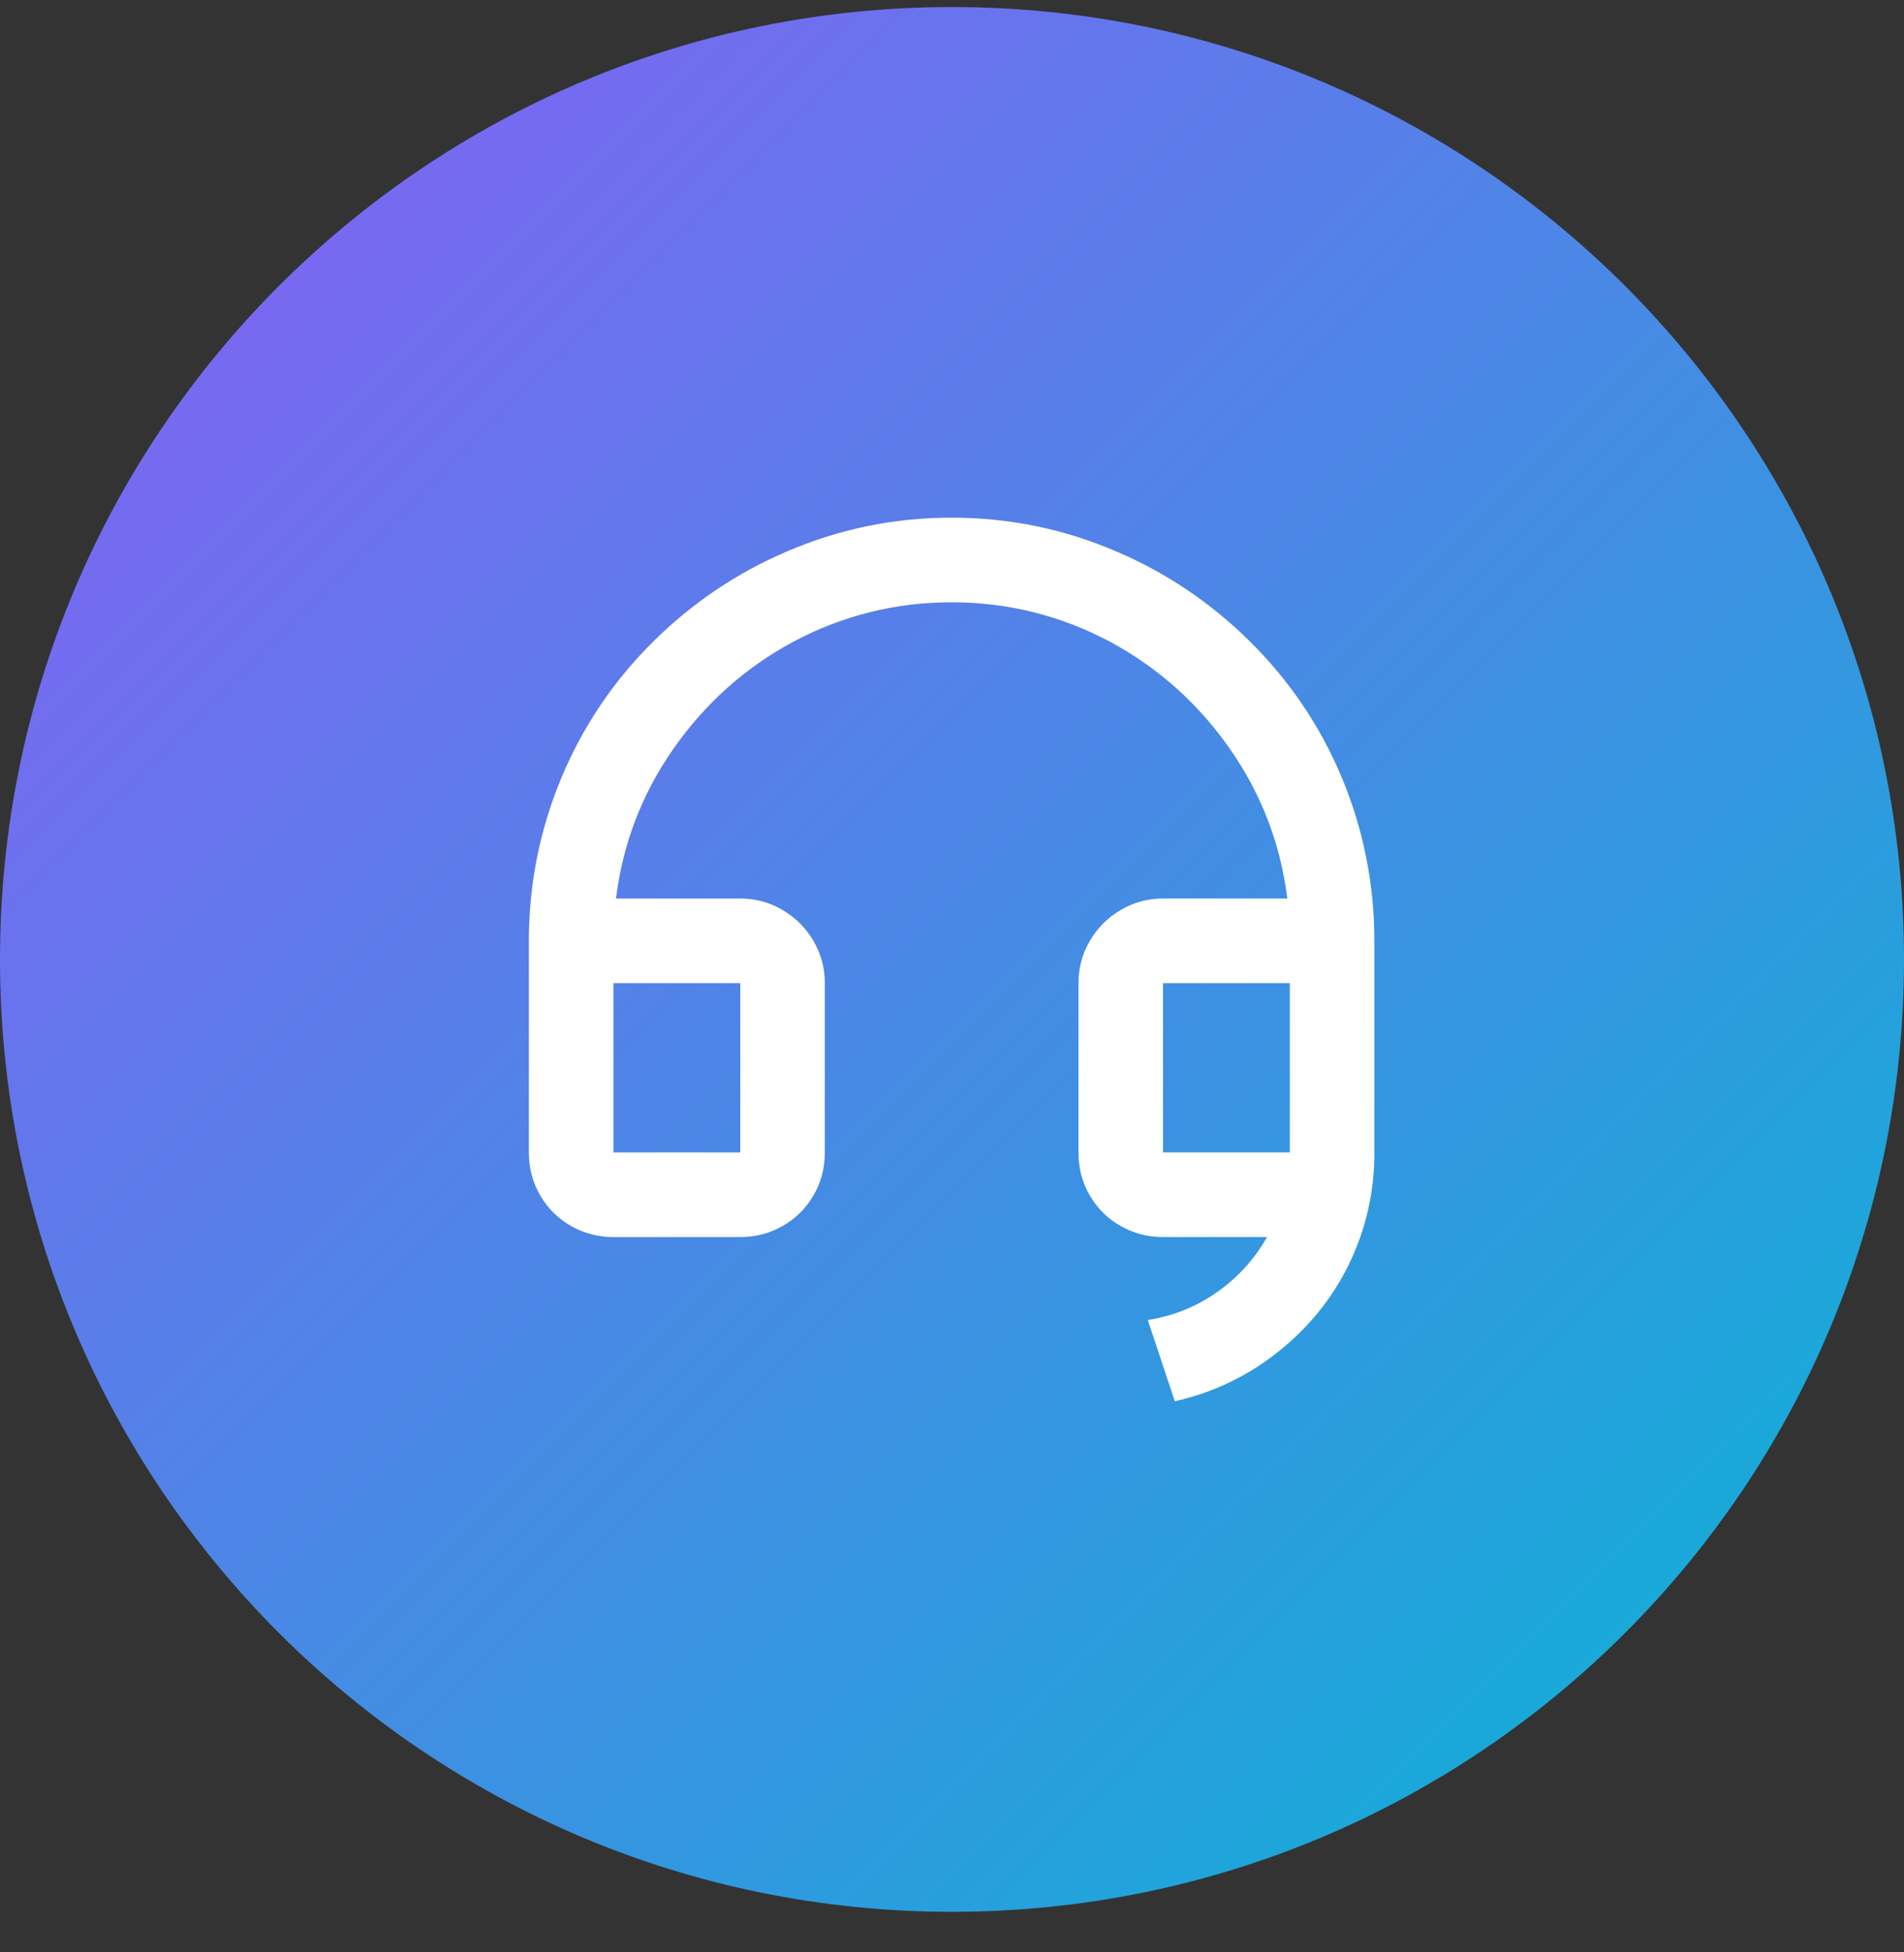
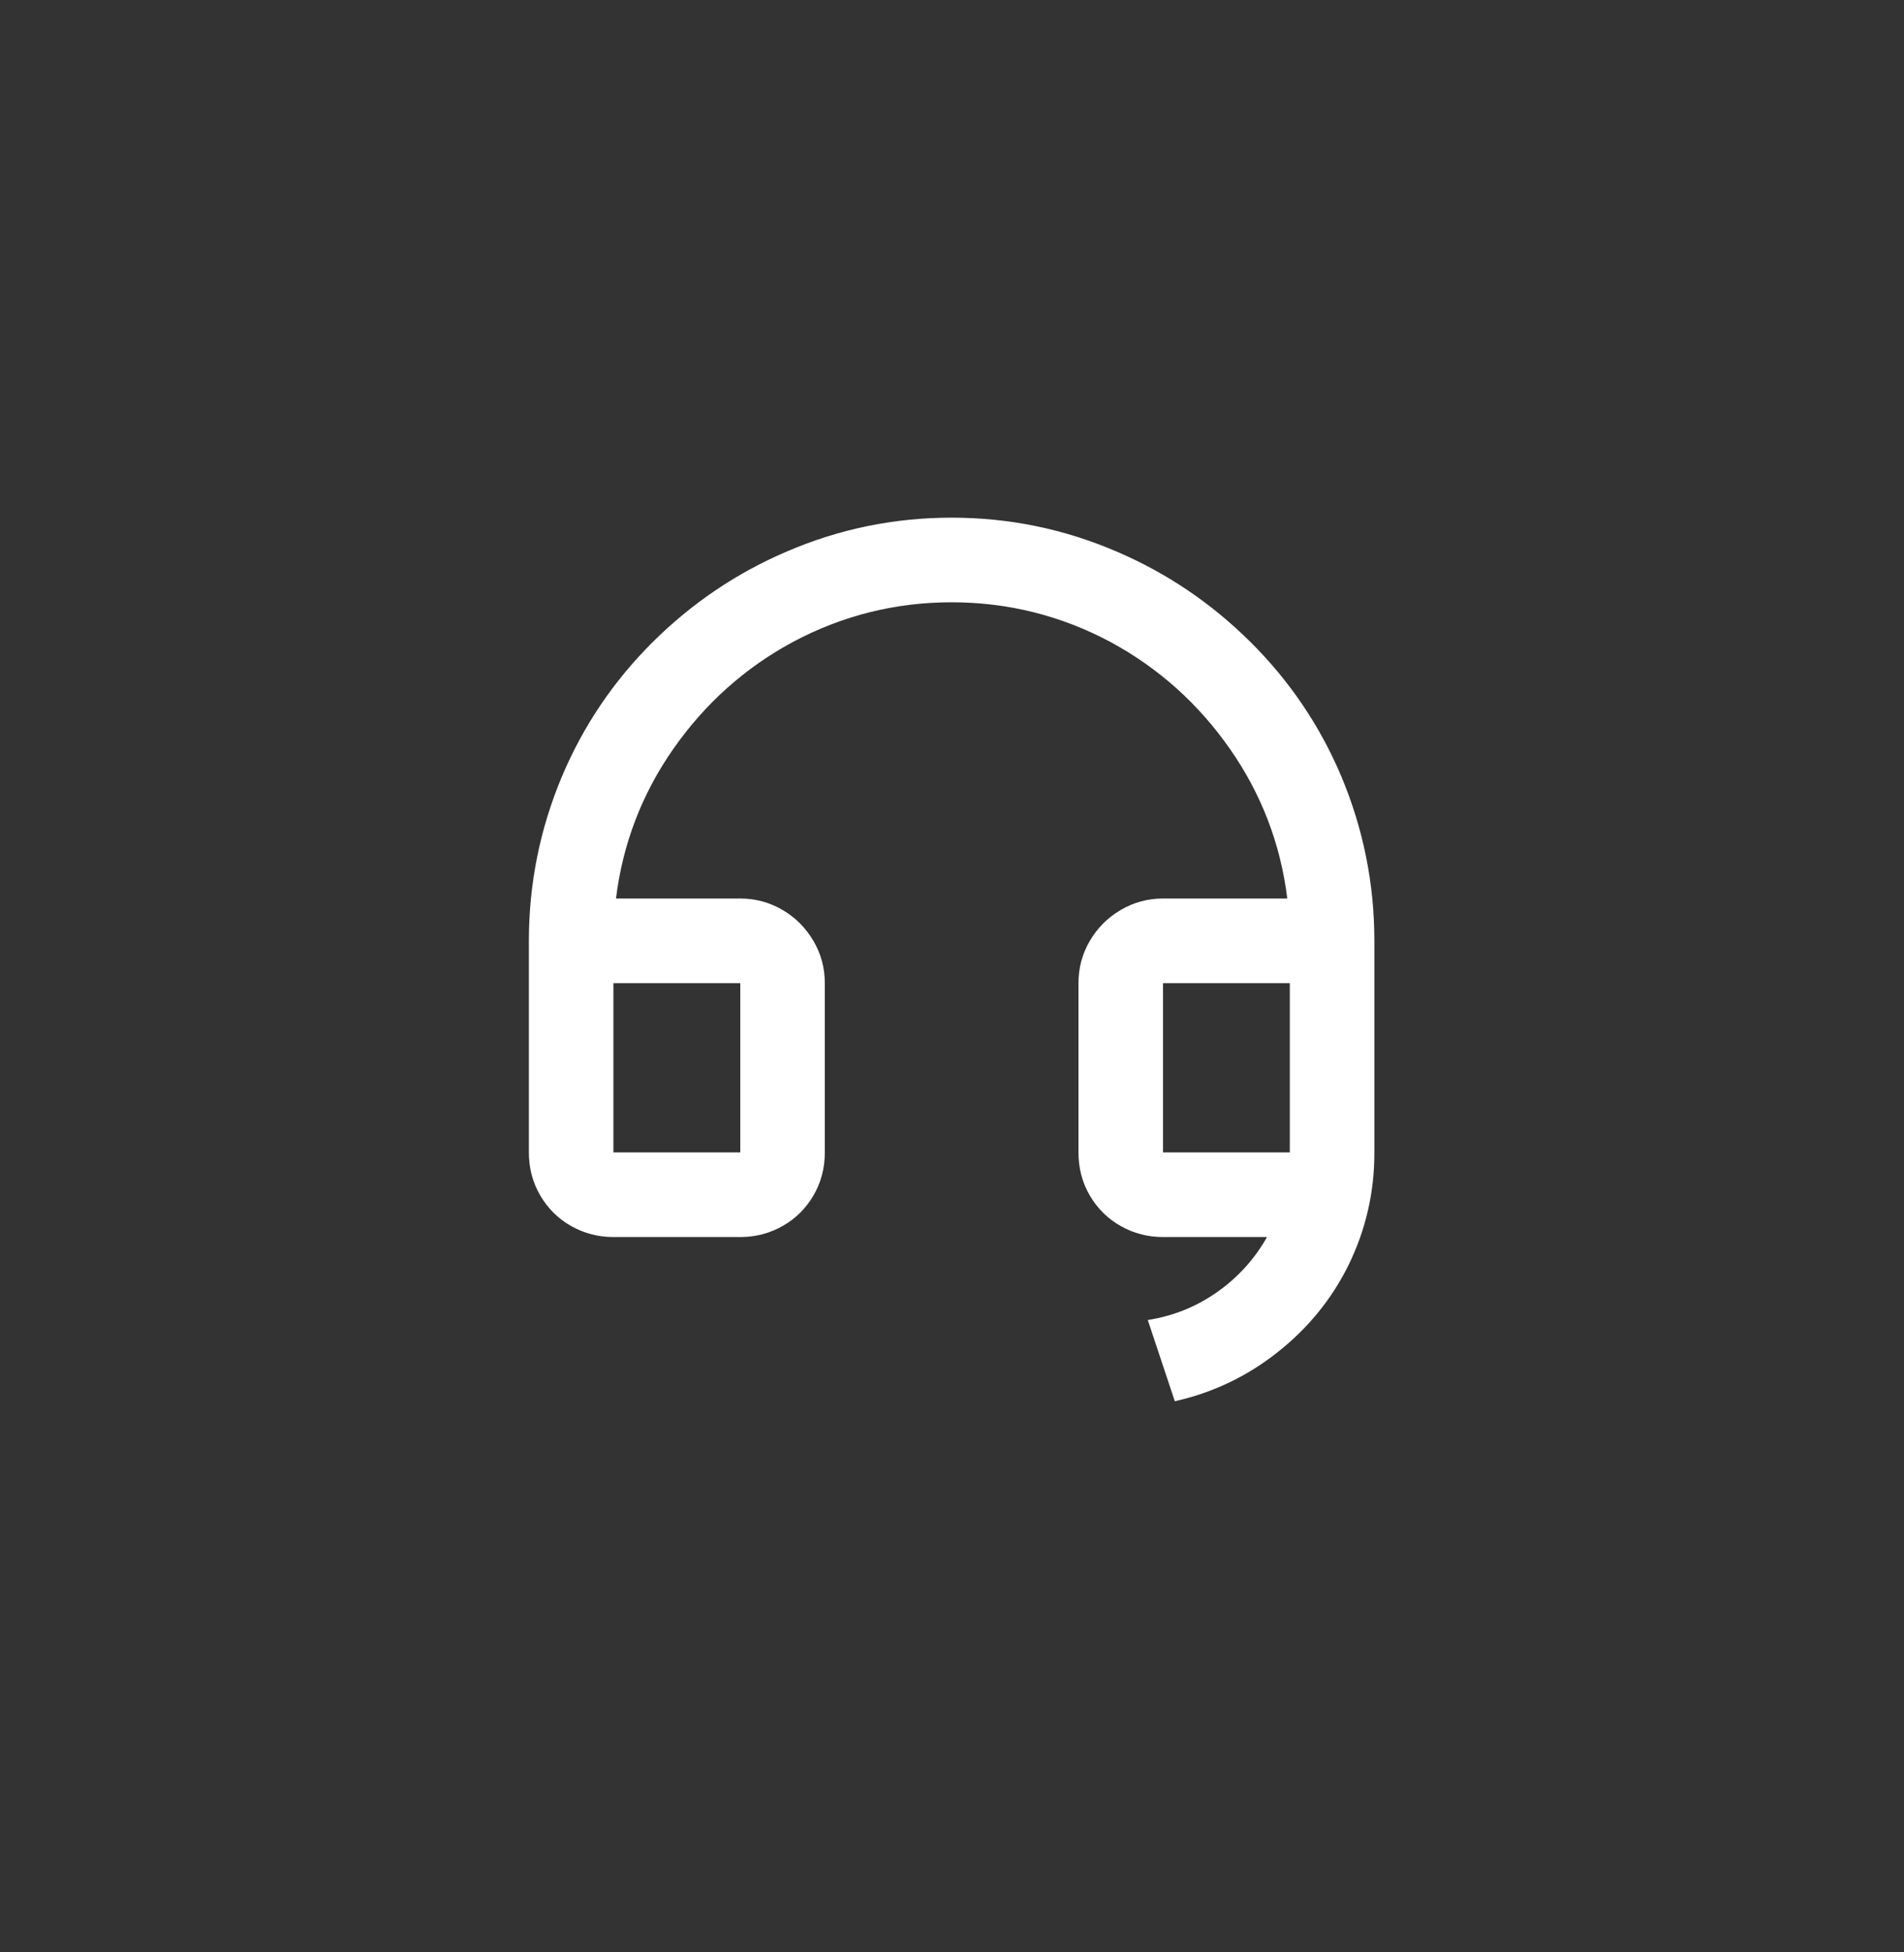
<svg xmlns="http://www.w3.org/2000/svg" width="40" height="41" viewBox="0 0 40 41" fill="none">
  <rect x="0" y="0" width="40" height="41" fill="#333333" stroke="none" />
-   <path d="M0 20.148C0 9.103 8.954 0.148 20 0.148C31.046 0.148 40 9.103 40 20.148C40 31.194 31.046 40.148 20 40.148C8.954 40.148 0 31.194 0 20.148Z" fill="url(#paint0_linear_1_376)" />
-   <path d="M28.873 24.219C28.873 25.048 28.69 25.836 28.323 26.582C27.968 27.294 27.47 27.901 26.831 28.404C26.191 28.908 25.475 29.248 24.681 29.426L24.113 27.72C24.646 27.637 25.131 27.442 25.57 27.134C26.008 26.825 26.357 26.44 26.618 25.978H24.433C24.113 25.978 23.817 25.901 23.545 25.747C23.272 25.593 23.056 25.38 22.896 25.107C22.736 24.835 22.657 24.533 22.657 24.201V20.646C22.657 20.326 22.736 20.03 22.896 19.758C23.056 19.485 23.272 19.269 23.545 19.109C23.817 18.949 24.113 18.869 24.433 18.869H27.044C26.902 17.72 26.499 16.671 25.836 15.723C25.173 14.775 24.338 14.028 23.332 13.483C22.29 12.927 21.176 12.648 19.992 12.648C18.808 12.648 17.695 12.927 16.653 13.483C15.646 14.028 14.812 14.775 14.148 15.723C13.485 16.671 13.083 17.72 12.941 18.869H15.552C15.871 18.869 16.167 18.949 16.44 19.109C16.712 19.269 16.928 19.485 17.088 19.758C17.248 20.03 17.328 20.326 17.328 20.646V24.201C17.328 24.533 17.248 24.835 17.088 25.107C16.928 25.38 16.712 25.593 16.44 25.747C16.167 25.901 15.871 25.978 15.552 25.978H12.887C12.568 25.978 12.271 25.901 11.999 25.747C11.727 25.593 11.511 25.38 11.351 25.107C11.191 24.835 11.111 24.533 11.111 24.201V19.758C11.111 18.561 11.342 17.411 11.804 16.309C12.254 15.243 12.89 14.301 13.713 13.483C14.536 12.666 15.475 12.032 16.529 11.582C17.63 11.108 18.784 10.871 19.992 10.871C21.2 10.871 22.355 11.108 23.456 11.582C24.51 12.032 25.448 12.666 26.271 13.483C27.094 14.301 27.731 15.243 28.181 16.309C28.642 17.411 28.873 18.561 28.873 19.758V24.219ZM27.097 24.201V20.646H24.433V24.201H27.097ZM12.887 20.646V24.201H15.552V20.646H12.887Z" fill="white" />
+   <path d="M28.873 24.219C28.873 25.048 28.69 25.836 28.323 26.582C27.968 27.294 27.47 27.901 26.831 28.404C26.191 28.908 25.475 29.248 24.681 29.426L24.113 27.72C24.646 27.637 25.131 27.442 25.57 27.134C26.008 26.825 26.357 26.44 26.618 25.978H24.433C24.113 25.978 23.817 25.901 23.545 25.747C23.272 25.593 23.056 25.38 22.896 25.107C22.736 24.835 22.657 24.533 22.657 24.201V20.646C22.657 20.326 22.736 20.03 22.896 19.758C23.056 19.485 23.272 19.269 23.545 19.109C23.817 18.949 24.113 18.869 24.433 18.869H27.044C26.902 17.72 26.499 16.671 25.836 15.723C25.173 14.775 24.338 14.028 23.332 13.483C22.29 12.927 21.176 12.648 19.992 12.648C18.808 12.648 17.695 12.927 16.653 13.483C15.646 14.028 14.812 14.775 14.148 15.723C13.485 16.671 13.083 17.72 12.941 18.869H15.552C15.871 18.869 16.167 18.949 16.44 19.109C16.712 19.269 16.928 19.485 17.088 19.758C17.248 20.03 17.328 20.326 17.328 20.646V24.201C17.328 24.533 17.248 24.835 17.088 25.107C16.928 25.38 16.712 25.593 16.44 25.747C16.167 25.901 15.871 25.978 15.552 25.978H12.887C12.568 25.978 12.271 25.901 11.999 25.747C11.727 25.593 11.511 25.38 11.351 25.107C11.191 24.835 11.111 24.533 11.111 24.201V19.758C11.111 18.561 11.342 17.411 11.804 16.309C12.254 15.243 12.89 14.301 13.713 13.483C14.536 12.666 15.475 12.032 16.529 11.582C17.63 11.108 18.784 10.871 19.992 10.871C21.2 10.871 22.355 11.108 23.456 11.582C24.51 12.032 25.448 12.666 26.271 13.483C27.094 14.301 27.731 15.243 28.181 16.309C28.642 17.411 28.873 18.561 28.873 19.758V24.219ZM27.097 24.201V20.646H24.433V24.201H27.097ZM12.887 20.646V24.201H15.552V20.646H12.887" fill="white" />
  <defs>
    <linearGradient id="paint0_linear_1_376" x1="0" y1="0.148" x2="40" y2="40.148" gradientUnits="userSpaceOnUse">
      <stop stop-color="#8B5CF6" />
      <stop offset="1" stop-color="#06B6D4" />
    </linearGradient>
  </defs>
</svg>